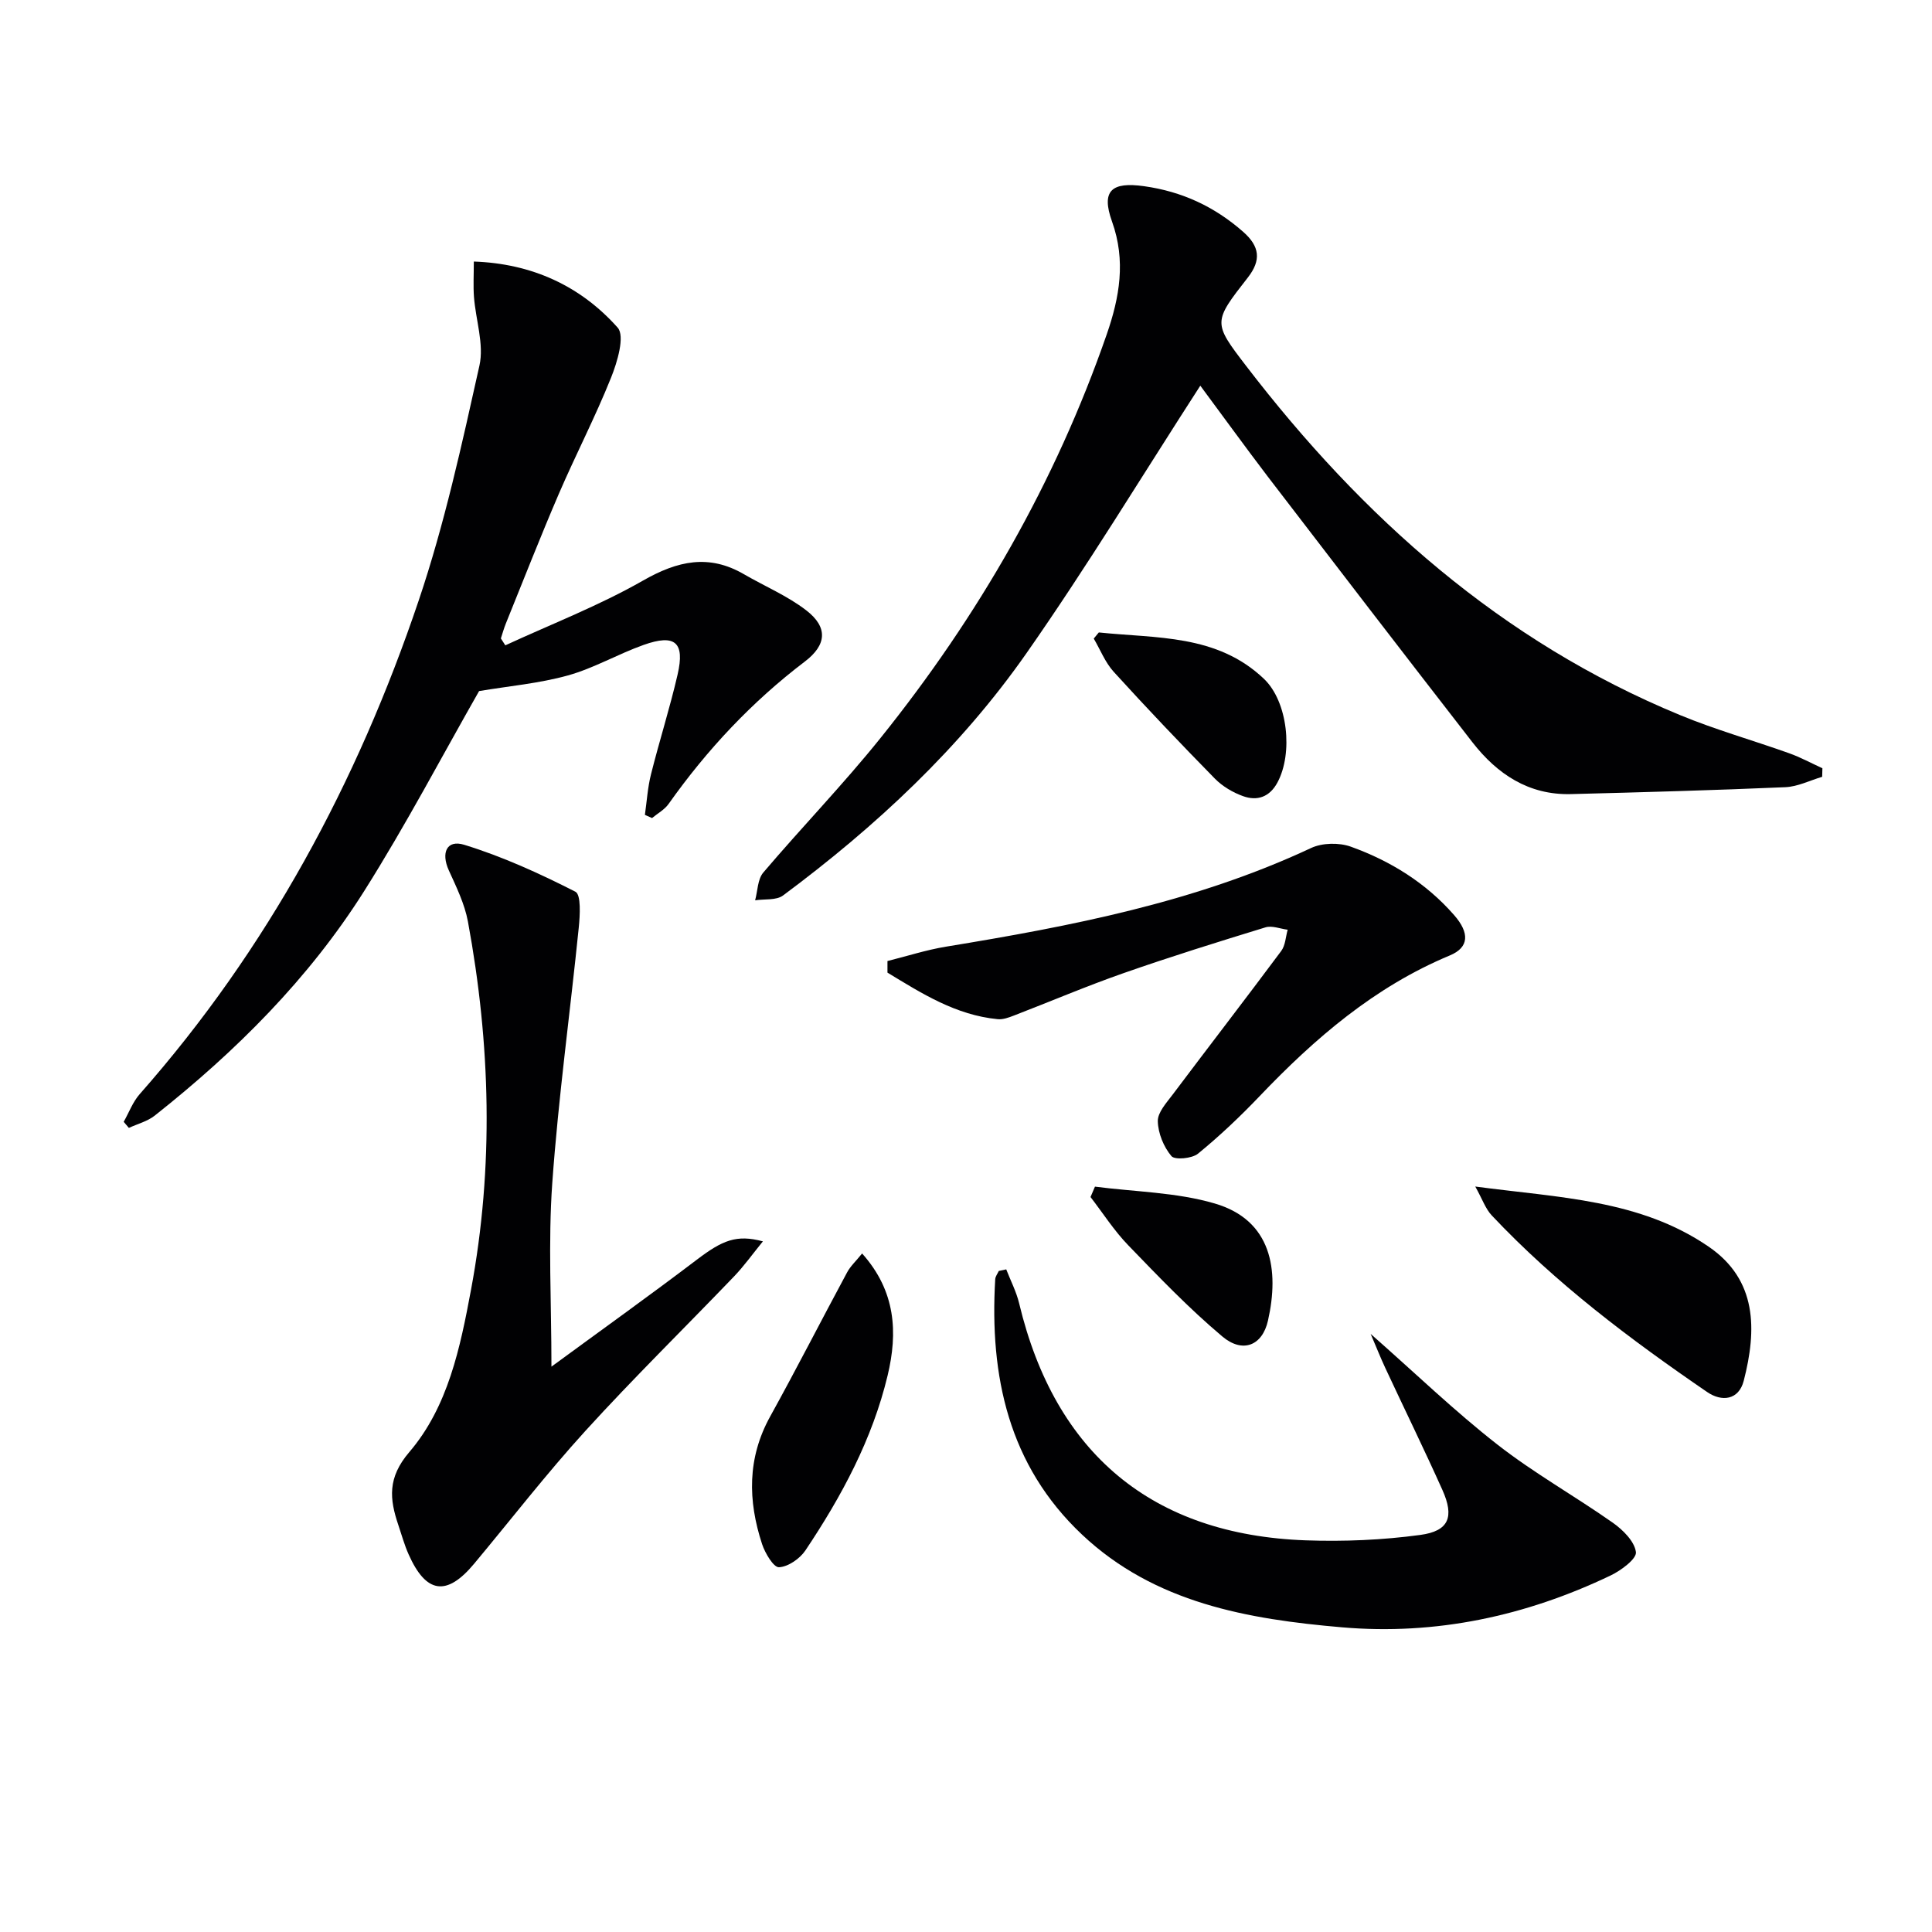
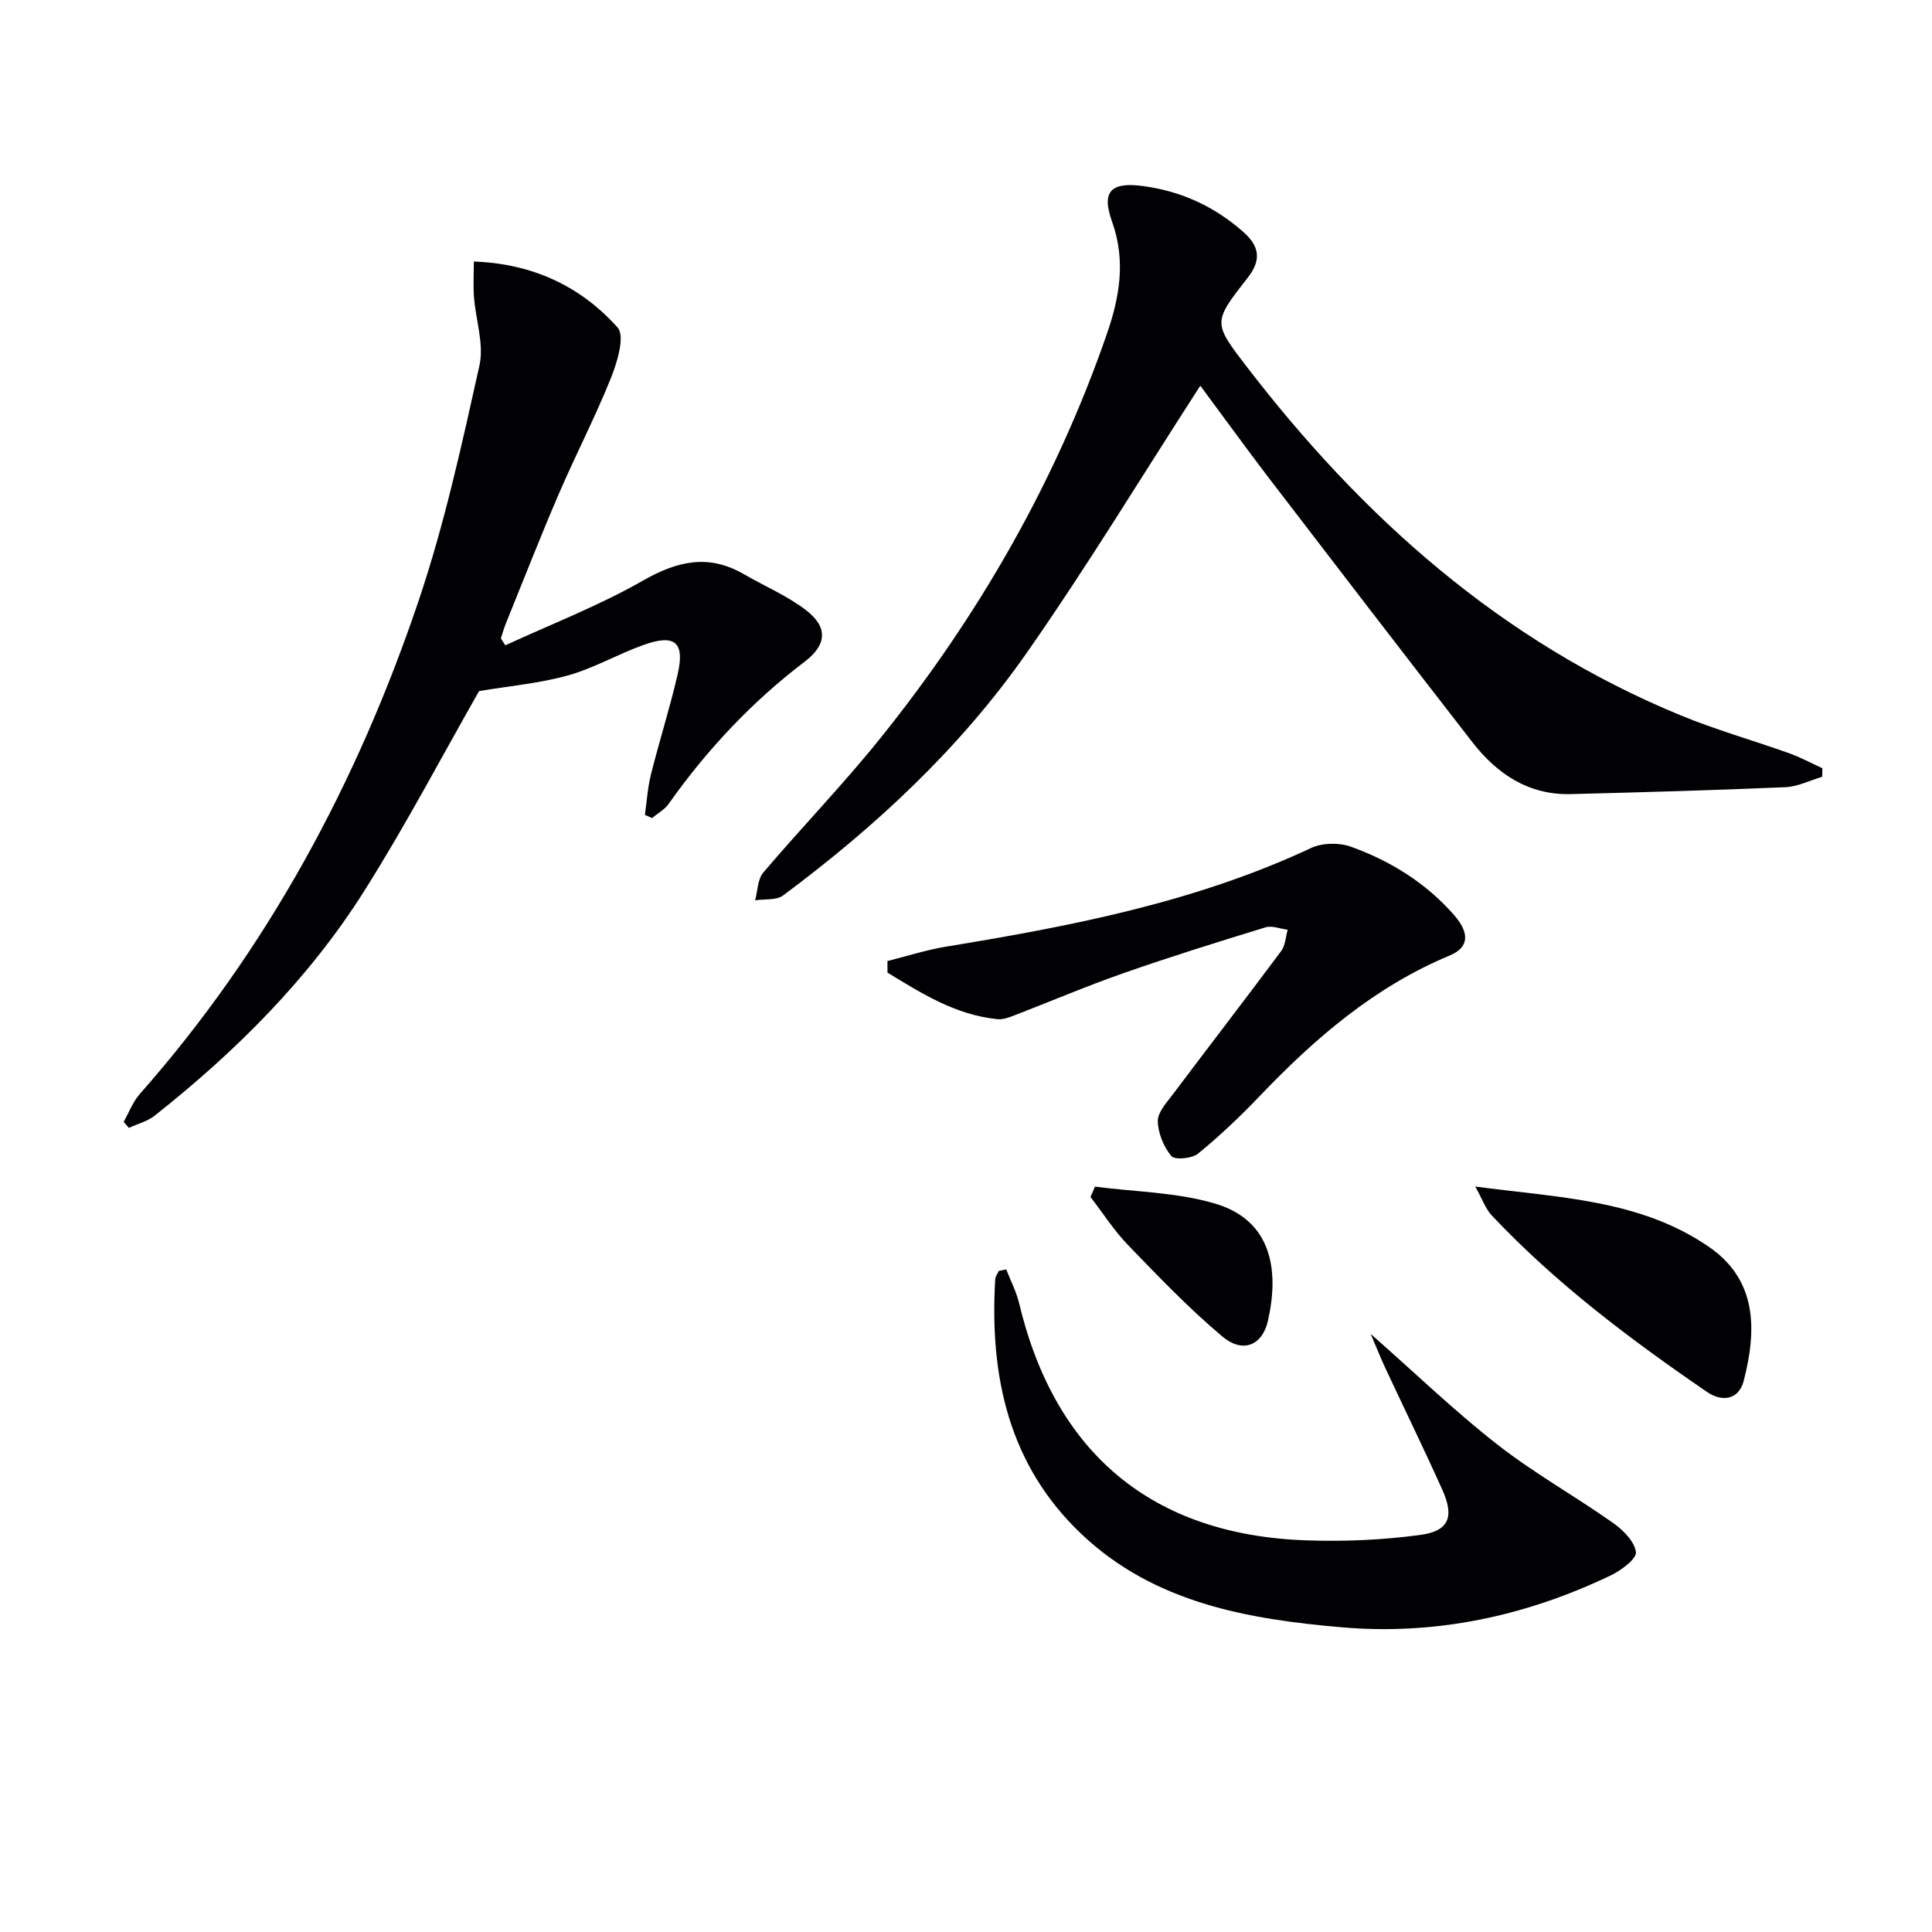
<svg xmlns="http://www.w3.org/2000/svg" enable-background="new 0 0 400 400" viewBox="0 0 400 400">
  <g fill="#010103">
    <path d="m248.51 79.85c-12.07 18.68-23.44 37.45-35.99 55.39-13.74 19.64-31.19 35.88-50.4 50.16-1.4 1.04-3.83.7-5.78 1 .53-1.94.51-4.36 1.69-5.75 7.97-9.38 16.56-18.25 24.27-27.85 20.26-25.22 36.21-52.94 46.84-83.58 2.64-7.62 4.01-15.22 1.09-23.36-2.3-6.42-.05-8.25 6.64-7.31 7.85 1.1 14.57 4.22 20.51 9.44 3.45 3.03 3.77 5.88.98 9.46-7.21 9.23-7.25 9.32-.41 18.25 24.1 31.42 52.87 57.09 89.93 72.37 7.34 3.03 15.04 5.2 22.54 7.88 2.36.84 4.59 2.06 6.89 3.11-.02.59-.03 1.18-.05 1.77-2.54.75-5.06 2.04-7.63 2.15-14.8.64-29.6 1.05-44.41 1.43-8.73.22-15.25-4.15-20.37-10.73-14.19-18.27-28.28-36.62-42.35-54.98-4.94-6.49-9.7-13.08-13.99-18.85z" />
    <path d="m25.61 232.26c1.09-1.92 1.88-4.11 3.31-5.73 26.47-30 45.06-64.55 57.77-102.21 5.34-15.83 8.93-32.28 12.57-48.62.99-4.43-.77-9.46-1.13-14.23-.17-2.29-.03-4.6-.03-7.32 11.97.41 22.06 5.01 29.78 13.68 1.54 1.74-.07 7.14-1.38 10.39-3.27 8.16-7.34 15.99-10.82 24.07-3.81 8.86-7.32 17.84-10.94 26.78-.41 1.01-.7 2.07-1.04 3.11.31.48.61.95.92 1.43 9.55-4.41 19.43-8.22 28.53-13.42 7.15-4.08 13.62-5.53 20.9-1.29 4.29 2.49 8.98 4.46 12.87 7.46 4.57 3.52 4.22 7.18-.29 10.61-10.96 8.33-20.25 18.24-28.2 29.47-.84 1.19-2.27 1.96-3.43 2.93-.49-.22-.99-.44-1.48-.66.4-2.8.57-5.66 1.26-8.39 1.73-6.92 3.91-13.72 5.51-20.67 1.54-6.67-.51-8.45-7.03-6.13-5.32 1.89-10.31 4.83-15.71 6.33-5.94 1.65-12.19 2.19-18.36 3.23-7.55 13.23-15.1 27.64-23.76 41.36-11.47 18.18-26.58 33.23-43.4 46.54-1.51 1.19-3.56 1.71-5.35 2.54-.36-.42-.72-.84-1.07-1.26z" />
-     <path d="m114.17 282.95c10.2-7.48 20.28-14.69 30.15-22.18 5.25-3.98 8.17-5.23 13.63-3.76-2.18 2.68-3.92 5.12-5.96 7.25-10.25 10.68-20.83 21.05-30.79 31.99-8.05 8.84-15.39 18.34-23.06 27.53-5.65 6.77-9.91 6.18-13.53-1.94-.88-1.96-1.45-4.06-2.14-6.1-1.83-5.41-2.27-9.79 2.27-15.1 8.04-9.4 10.55-21.66 12.78-33.61 4.75-25.43 4.04-50.88-.64-76.23-.68-3.67-2.41-7.19-3.97-10.63-1.62-3.59-.44-6.38 3.19-5.27 7.94 2.44 15.61 5.94 23.03 9.72 1.2.61.95 4.88.7 7.39-1.79 17.66-4.23 35.27-5.49 52.96-.87 12.22-.17 24.55-.17 37.98z" />
    <path d="m208.33 262.81c.91 2.35 2.1 4.63 2.68 7.06 7.43 31.06 27.55 47.9 59.33 49.04 7.89.28 15.9-.06 23.72-1.12 5.95-.8 7.07-3.75 4.57-9.32-3.81-8.49-7.9-16.84-11.83-25.27-.95-2.03-1.77-4.11-3.02-7.03 9.27 8.16 17.39 16 26.24 22.91 7.56 5.91 16.02 10.65 23.89 16.18 2.1 1.48 4.5 3.86 4.79 6.08.18 1.39-3.06 3.8-5.21 4.83-17.58 8.42-36.2 12.42-55.62 10.75-19.51-1.68-38.81-5.02-53.85-19.2-15.21-14.34-19.16-32.81-17.97-52.87.03-.58.48-1.14.74-1.71.49-.1 1.01-.22 1.54-.33z" />
    <path d="m183.74 198.97c4.03-1 8.02-2.3 12.1-2.97 25.9-4.25 51.58-9.18 75.61-20.43 2.31-1.08 5.78-1.15 8.21-.28 8.21 2.95 15.56 7.5 21.39 14.16 3.27 3.73 3.1 6.71-.87 8.36-15.56 6.48-27.94 17.14-39.4 29.15-4.01 4.2-8.25 8.22-12.74 11.89-1.25 1.02-4.8 1.35-5.51.51-1.61-1.91-2.76-4.74-2.82-7.22-.04-1.82 1.79-3.81 3.07-5.51 7.47-9.94 15.07-19.78 22.49-29.75.86-1.16.91-2.91 1.33-4.39-1.54-.19-3.24-.91-4.6-.49-9.83 3.01-19.65 6.07-29.36 9.47-7.67 2.68-15.16 5.88-22.75 8.8-1.06.41-2.25.85-3.33.74-8.68-.84-15.72-5.33-22.82-9.64 0-.8 0-1.6 0-2.4z" />
    <path d="m305.44 245.66c17.32 2.32 34.06 2.66 48.35 12.47 10.02 6.88 9.96 17.16 7.23 27.75-1.03 4-4.54 4.41-7.58 2.32-15.91-10.9-31.31-22.46-44.59-36.56-1.29-1.37-1.94-3.35-3.41-5.98z" />
-     <path d="m178.49 259.52c7 7.83 7.4 16.39 5.29 25.23-3.16 13.22-9.53 25.04-17.03 36.25-1.15 1.71-3.57 3.39-5.47 3.48-1.12.05-2.88-2.91-3.5-4.79-2.95-8.99-3.09-17.82 1.69-26.45 5.45-9.85 10.57-19.89 15.91-29.8.68-1.28 1.81-2.31 3.11-3.92z" />
-     <path d="m227.5 130.94c11.9 1.25 24.43.33 34.18 9.6 4.97 4.73 6.06 15.42 2.8 21.47-1.63 3.03-4.2 3.88-7.13 2.82-2.12-.76-4.27-2.04-5.84-3.64-7.1-7.24-14.1-14.59-20.92-22.09-1.77-1.94-2.78-4.57-4.14-6.89.35-.42.7-.85 1.05-1.27z" />
-     <path d="m226.7 245.68c8.28 1.08 16.85 1.16 24.77 3.48 11.83 3.45 13.42 13.78 11.05 24.26-1.18 5.22-5.26 6.8-9.43 3.3-6.92-5.81-13.22-12.4-19.51-18.91-2.92-3.02-5.22-6.63-7.8-9.98.31-.72.61-1.44.92-2.15z" />
+     <path d="m226.7 245.68c8.28 1.08 16.85 1.16 24.77 3.48 11.83 3.45 13.42 13.78 11.05 24.26-1.18 5.22-5.26 6.8-9.43 3.3-6.92-5.81-13.22-12.4-19.51-18.91-2.92-3.02-5.22-6.63-7.8-9.98.31-.72.61-1.44.92-2.15" />
  </g>
</svg>